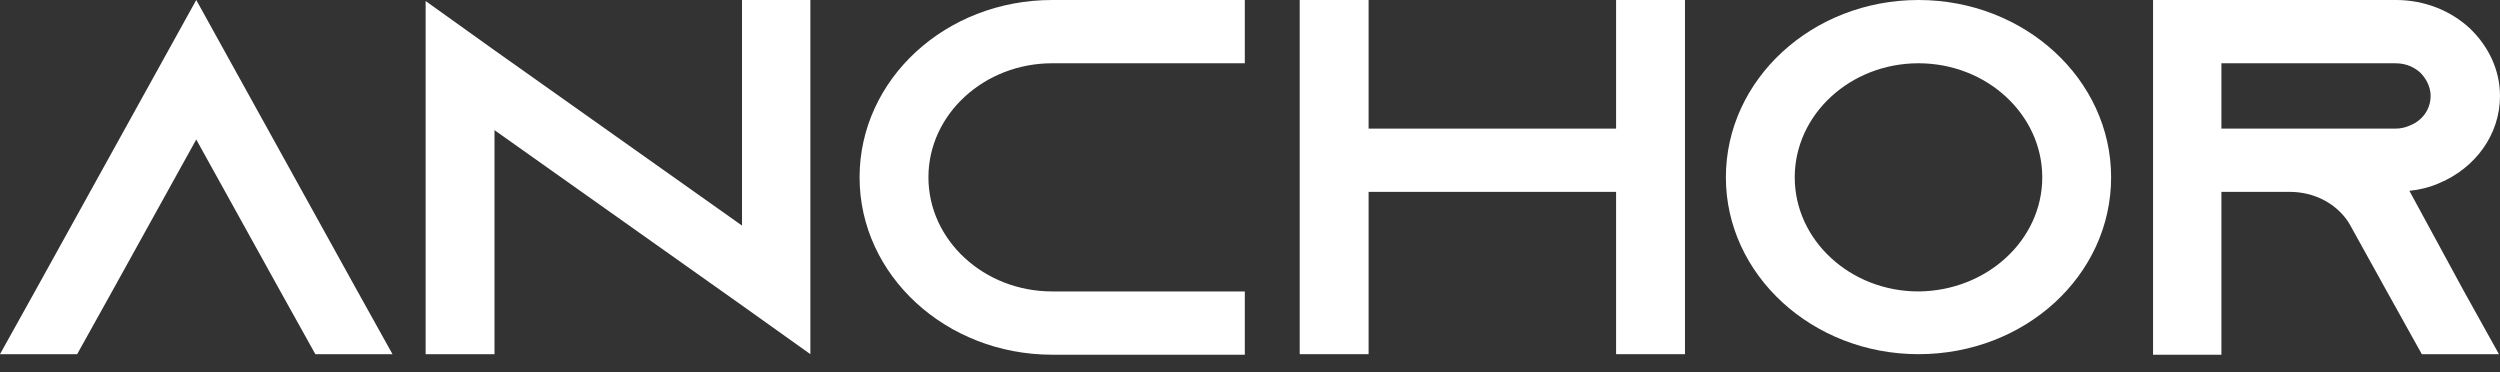
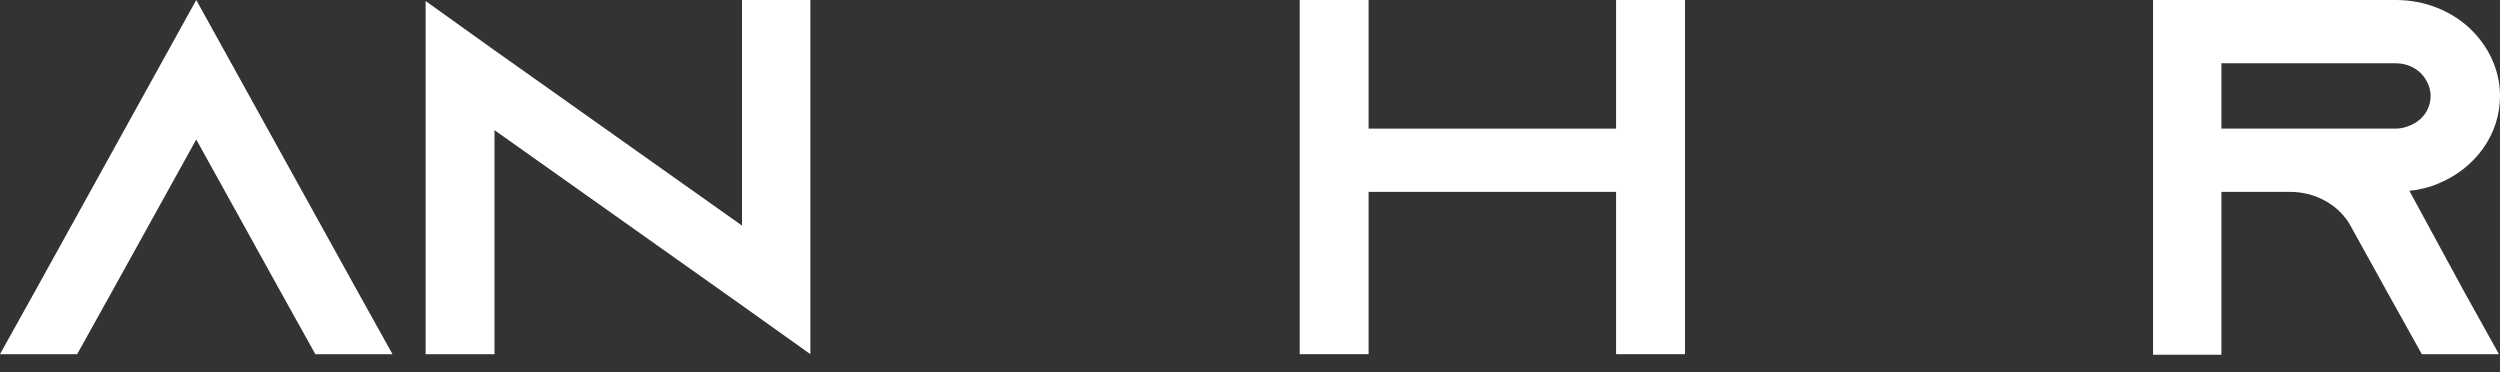
<svg xmlns="http://www.w3.org/2000/svg" width="94" height="14" viewBox="0 0 94 14" fill="none">
  <rect x="0" y="0" width="94" height="14" fill="#333333" stroke="none" />
  <path d="M14.758 13.317H11.857L10.533 10.938L7.379 5.245L4.225 10.938L2.901 13.317H0L1.324 10.938L7.379 0L13.434 10.938L14.758 13.317Z" fill="white" />
  <path d="M30.47 0V13.317L27.9 11.485L18.593 4.894V13.317H16.004V0.039L18.593 1.891L27.9 8.482V0H30.47Z" fill="white" />
-   <path d="M34.909 6.668C34.909 9.028 36.992 10.958 39.562 10.958H46.805V13.337H39.562C35.571 13.337 32.32 10.354 32.32 6.668C32.32 2.983 35.552 0 39.562 0H46.805V2.379H39.562C37.012 2.379 34.909 4.29 34.909 6.668Z" fill="white" />
  <path d="M63.355 0V13.317H60.765V7.214H51.459V13.317H48.869V0H51.459V4.836H60.765V0H63.355Z" fill="white" />
-   <path d="M79.378 6.668C79.378 10.354 76.146 13.317 72.135 13.317C68.144 13.317 64.893 10.334 64.893 6.668C64.893 2.983 68.144 0 72.135 0C76.127 0 79.378 2.983 79.378 6.668ZM76.789 6.668C76.789 4.309 74.705 2.379 72.135 2.379C69.565 2.379 67.482 4.309 67.482 6.668C67.482 9.028 69.565 10.958 72.135 10.958C74.705 10.938 76.789 9.028 76.789 6.668Z" fill="white" />
  <path d="M92.637 10.938L93.961 13.317H91.06L89.736 10.938L88.354 8.443L88.295 8.345C87.847 7.663 87.03 7.214 86.095 7.214H83.525V13.337H80.955V0H90.087C91.177 0 92.15 0.409 92.851 1.053C93.552 1.716 94 2.613 94 3.607C94 5.07 93.065 6.317 91.722 6.883C91.371 7.039 90.982 7.136 90.593 7.175L92.637 10.938ZM90.067 4.836C90.262 4.836 90.437 4.797 90.612 4.719C91.099 4.524 91.391 4.095 91.391 3.607C91.391 3.178 91.138 2.866 91.001 2.73C90.826 2.574 90.534 2.379 90.067 2.379H83.525V4.836H90.067Z" fill="white" />
</svg>